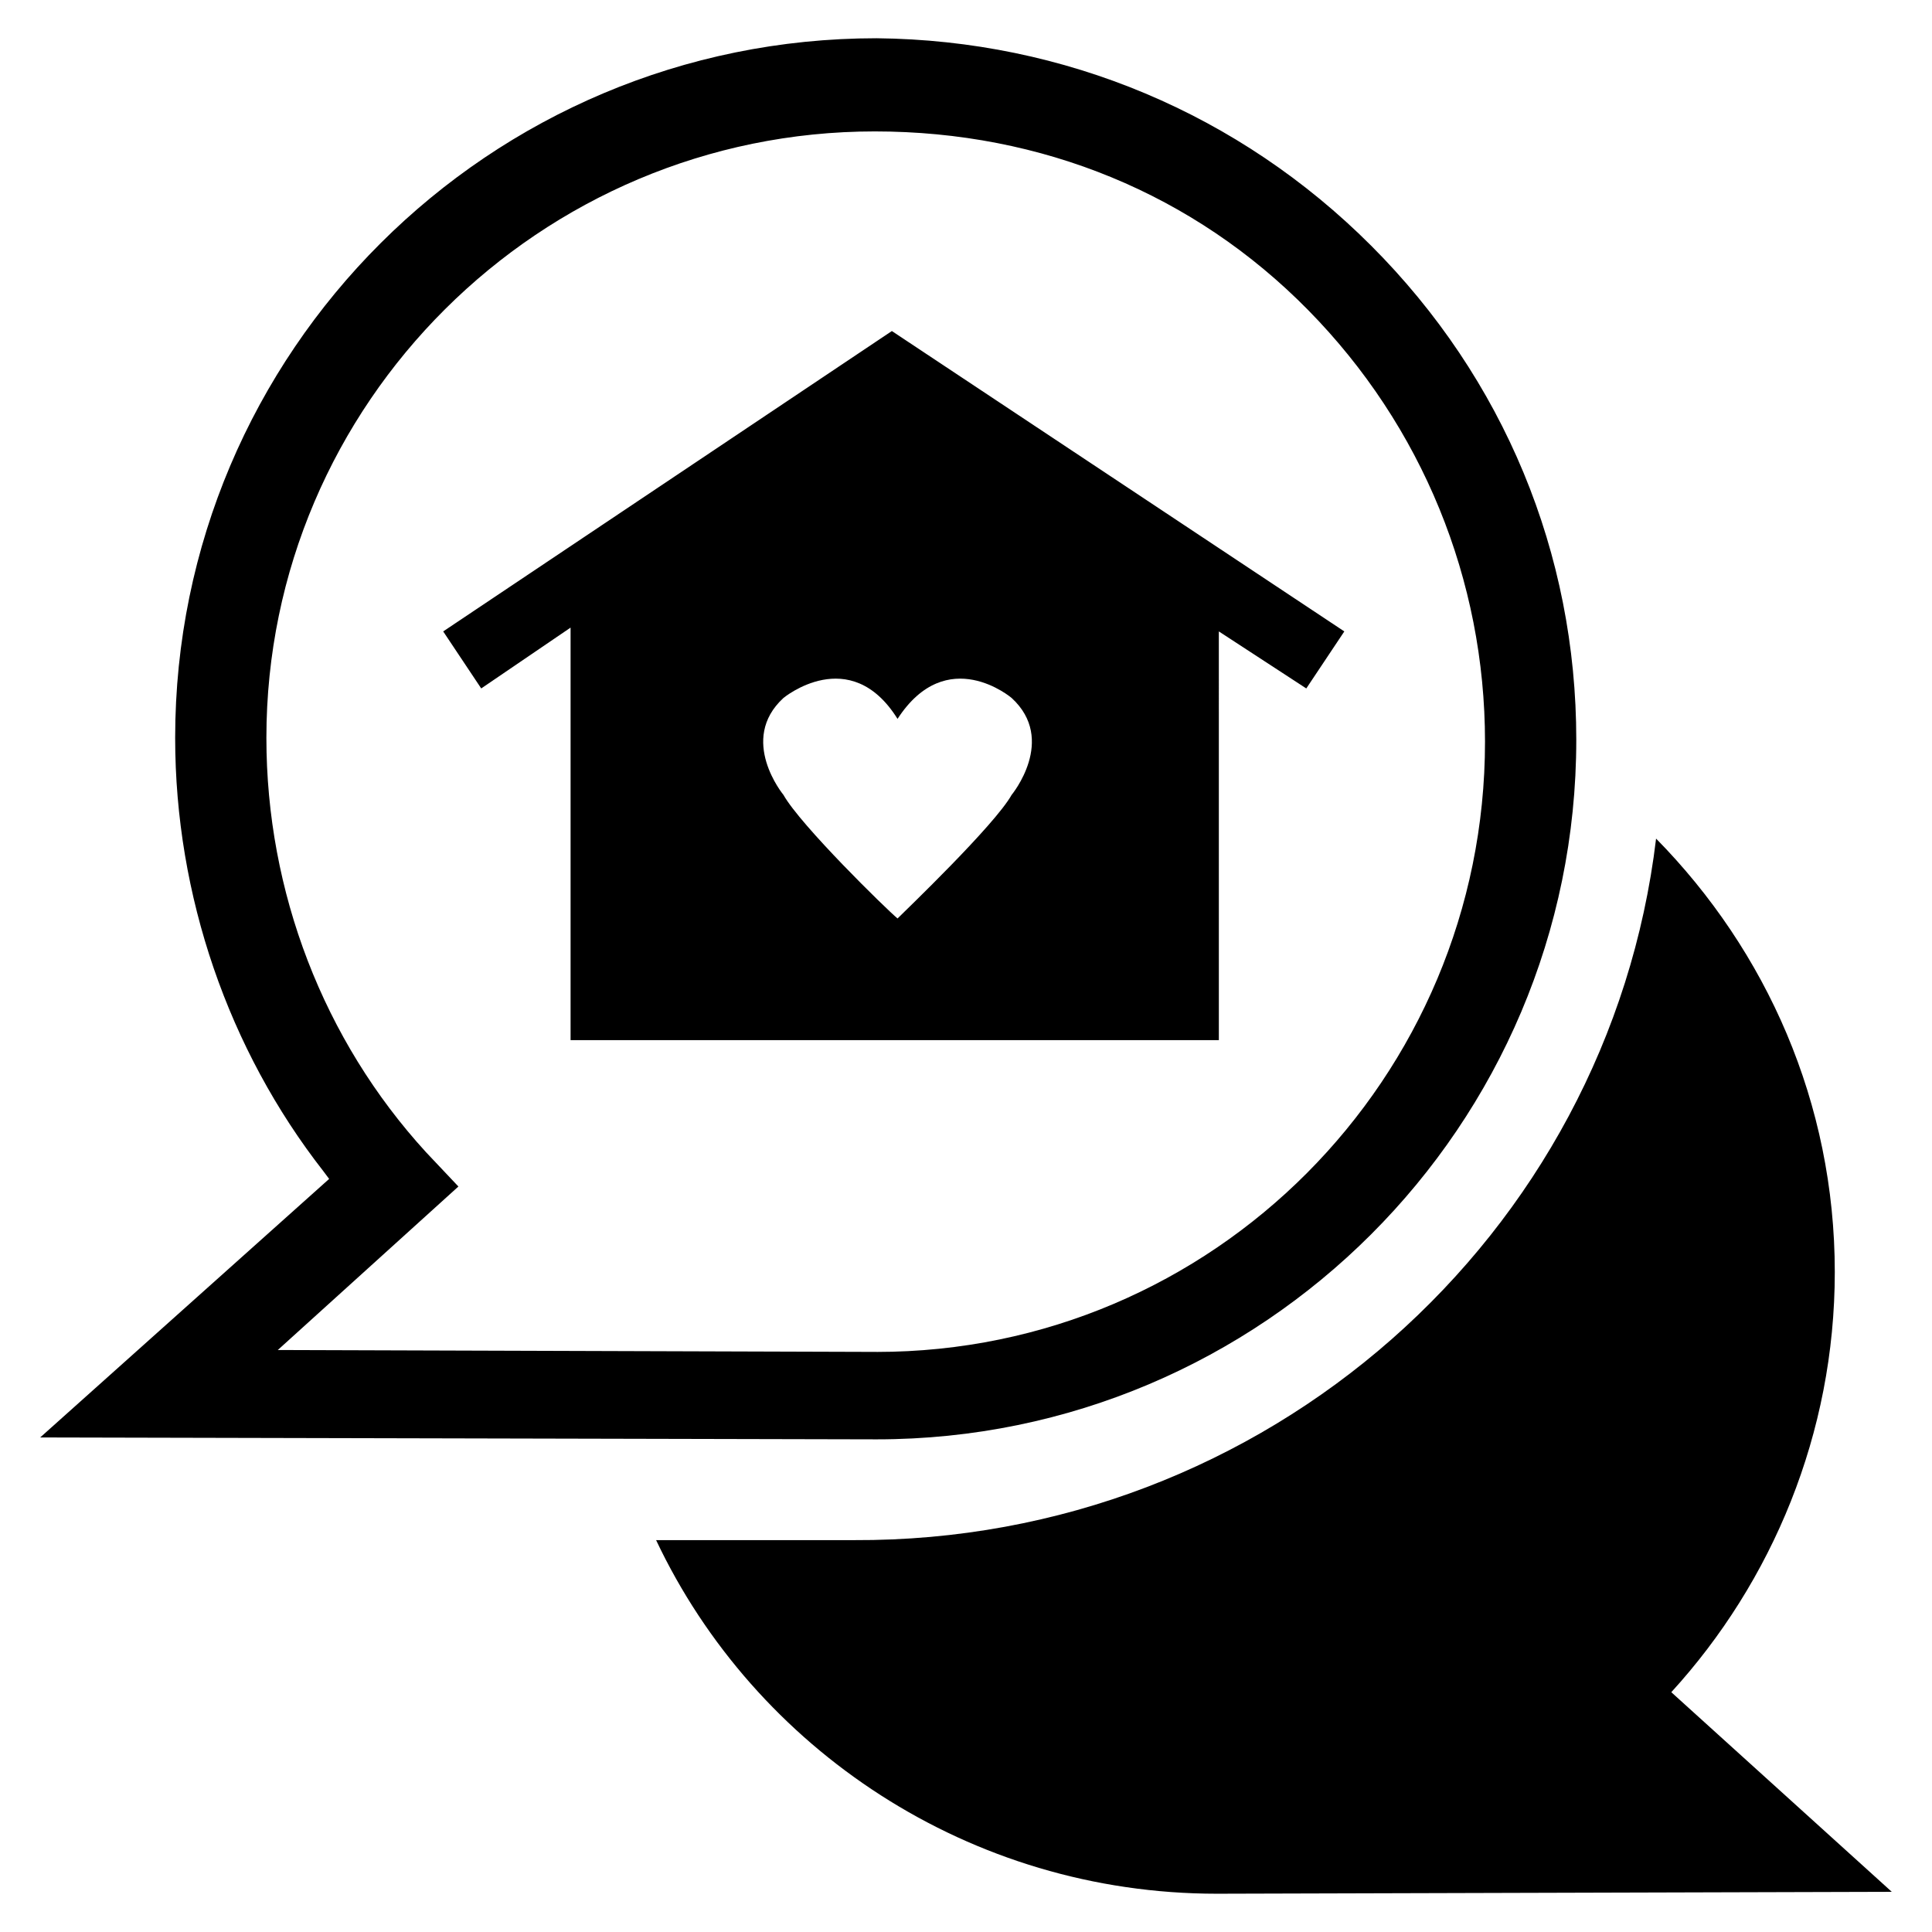
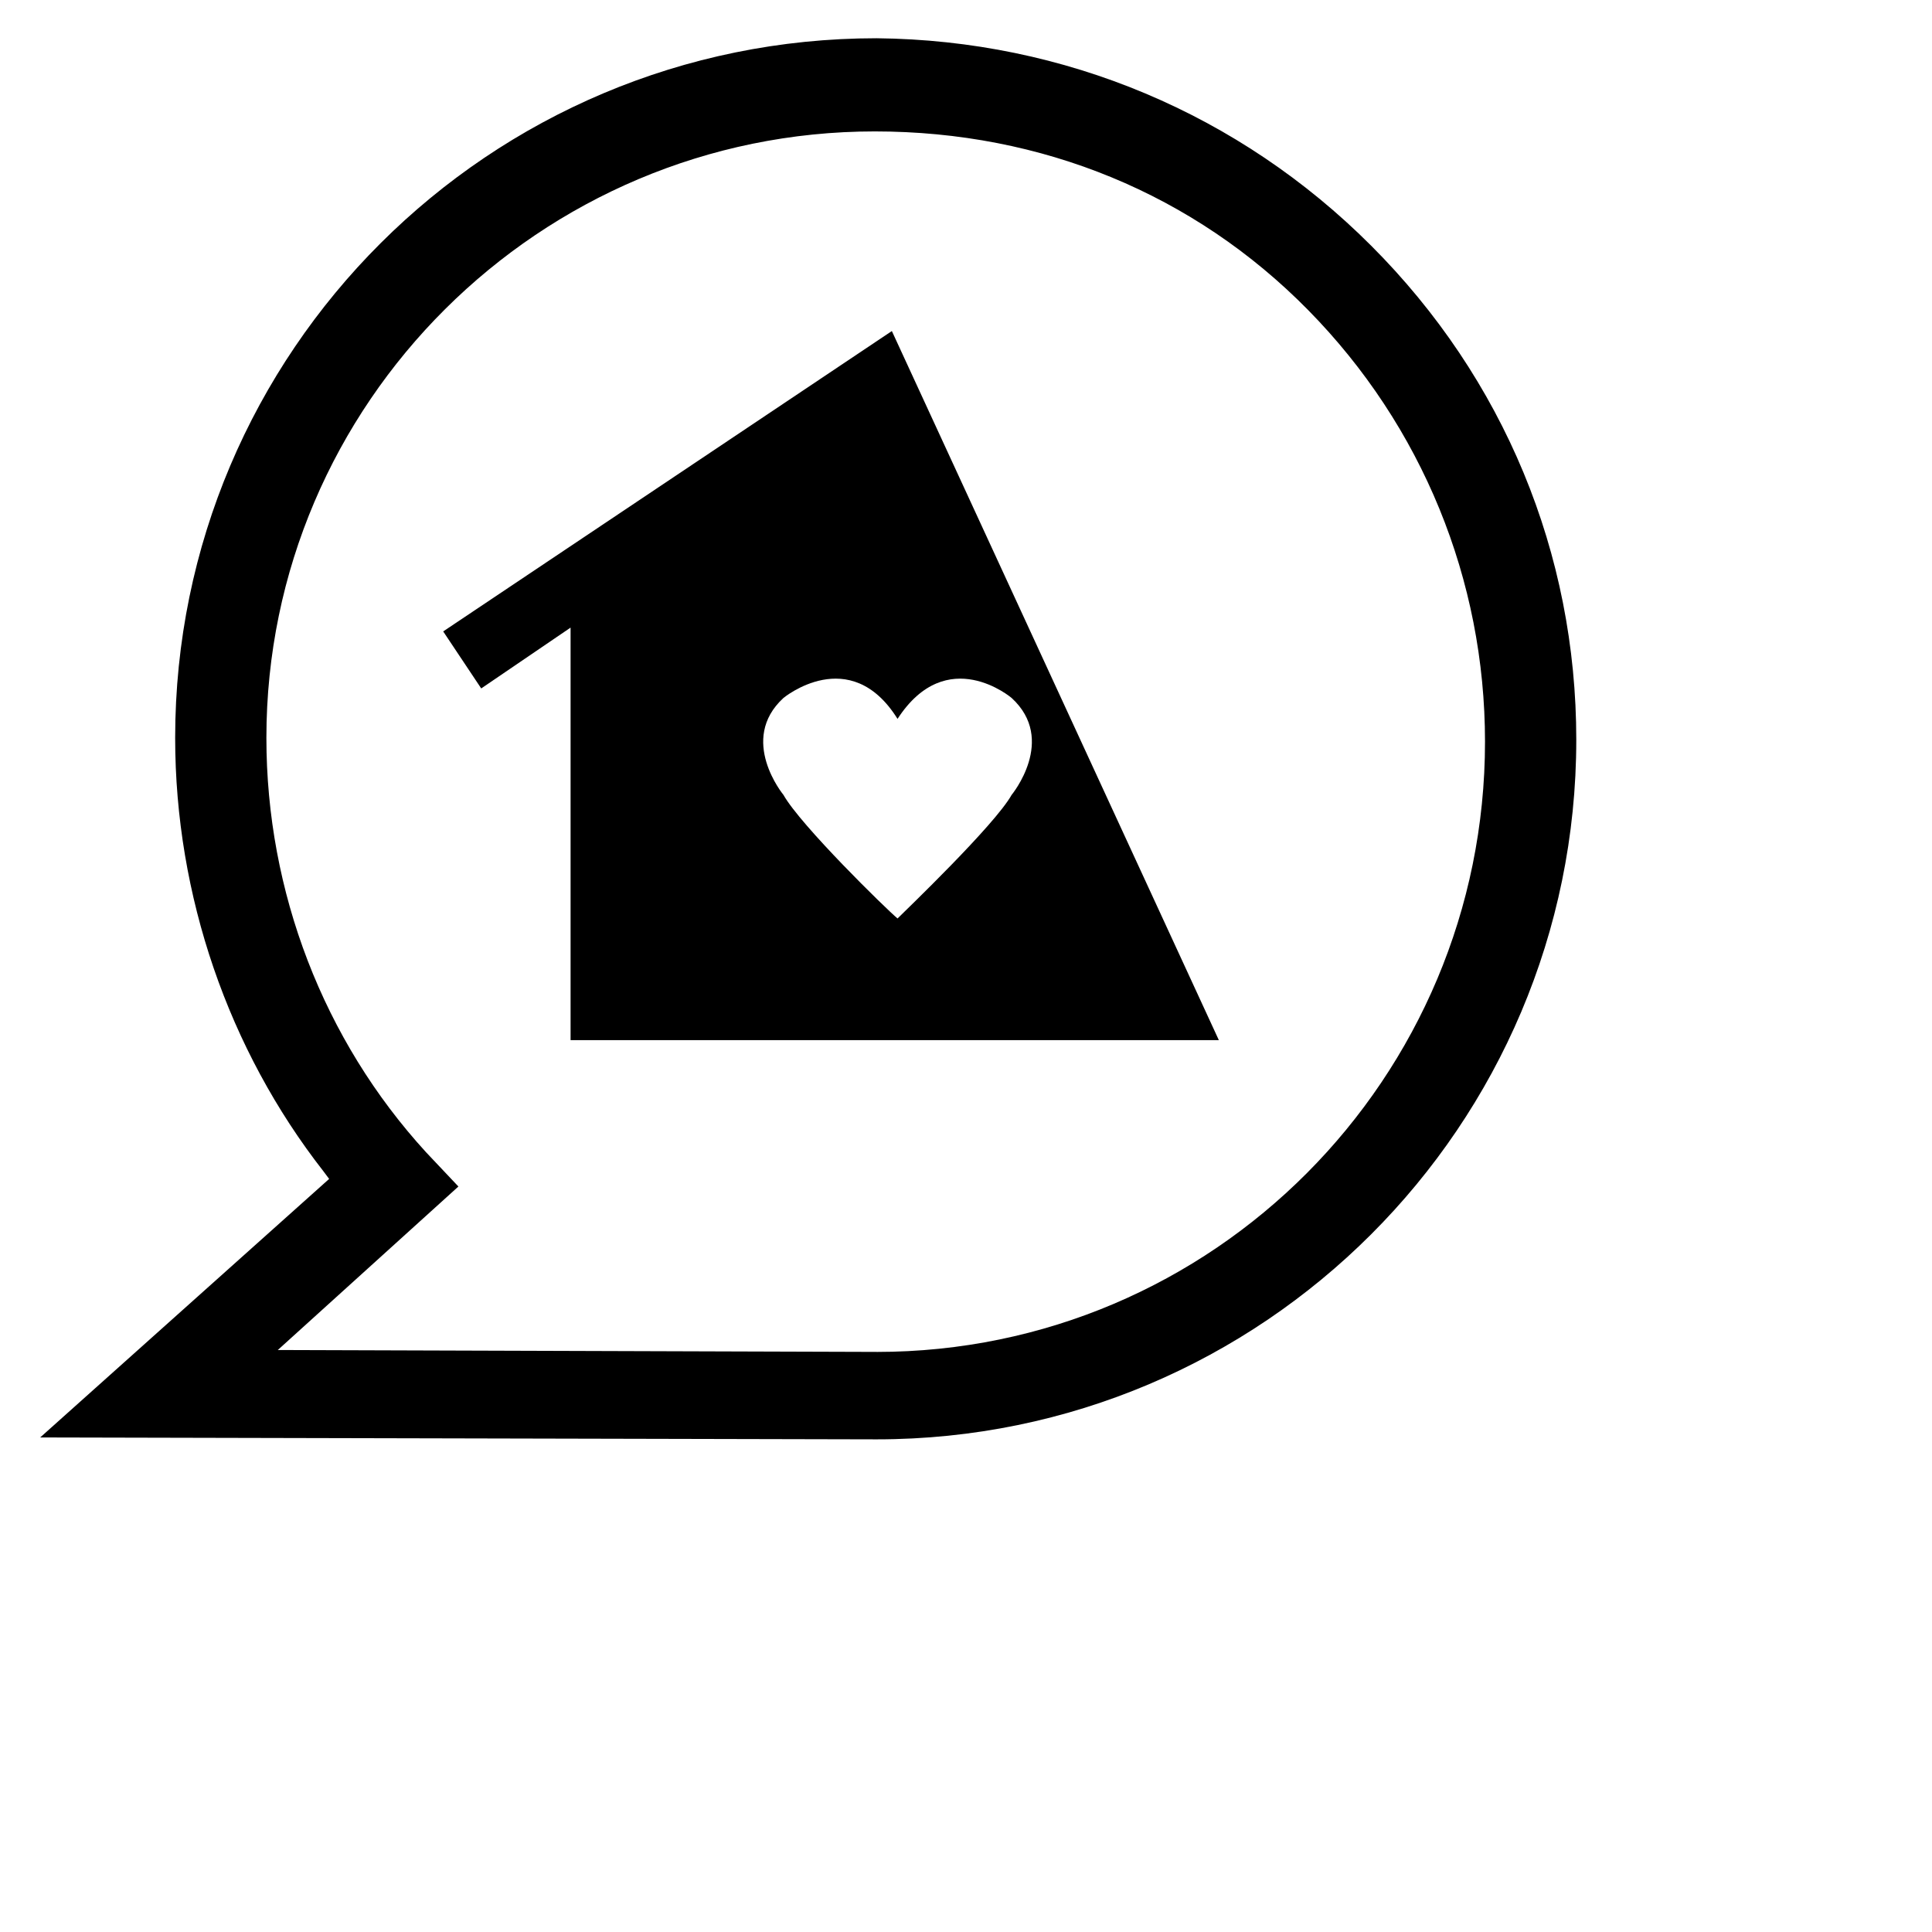
<svg xmlns="http://www.w3.org/2000/svg" fill="#000000" width="800px" height="800px" version="1.1" viewBox="144 144 512 512">
  <g>
-     <path d="m586.91 592.45c26.703-29.223 43.328-68.52 43.328-111.34 0-44.84-18.137-85.145-47.359-114.87-12.594 105.3-103.28 186.41-212.61 185.91h-52.395c26.199 55.418 83.129 93.707 148.62 93.707l178.85-0.504z" />
    <path d="m507.31 209.05c-34.762-34.762-81.113-54.41-130.99-54.914-102.77 0-185.9 83.129-185.9 185.4 0 41.816 14.105 82.625 39.297 114.87l1.512 2.016-76.578 68.516 221.68 0.504c102.27 0 185.4-83.129 185.4-185.4 0-49.371-19.145-95.723-54.414-130.99zm-130.99 293.22-158.7-0.504 47.863-43.328-8.566-9.07c-27.207-29.727-42.32-69.023-42.32-109.83 0-88.672 72.547-160.71 161.22-160.71 44.336 0 84.641 16.629 114.87 47.359 30.23 30.73 46.855 71.539 46.855 114.36 0 89.176-72.047 161.73-161.22 161.73z" />
-     <path d="m380.35 231.73-118.9 79.602 10.078 15.113 23.68-16.121v109.33h171.8l-0.004-108.32 23.176 15.113 10.078-15.113zm31.738 122.93c-4.535 8.062-28.215 30.73-30.23 32.746-3.023-2.519-25.695-24.688-30.23-32.746 0 0-12.09-14.609 0-25.695 0 0 17.633-14.609 30.23 5.543 13.098-20.152 30.23-5.543 30.23-5.543 12.09 11.086 0 25.695 0 25.695z" />
+     <path d="m380.35 231.73-118.9 79.602 10.078 15.113 23.68-16.121v109.33h171.8zm31.738 122.93c-4.535 8.062-28.215 30.73-30.23 32.746-3.023-2.519-25.695-24.688-30.23-32.746 0 0-12.09-14.609 0-25.695 0 0 17.633-14.609 30.23 5.543 13.098-20.152 30.23-5.543 30.23-5.543 12.09 11.086 0 25.695 0 25.695z" />
  </g>
</svg>